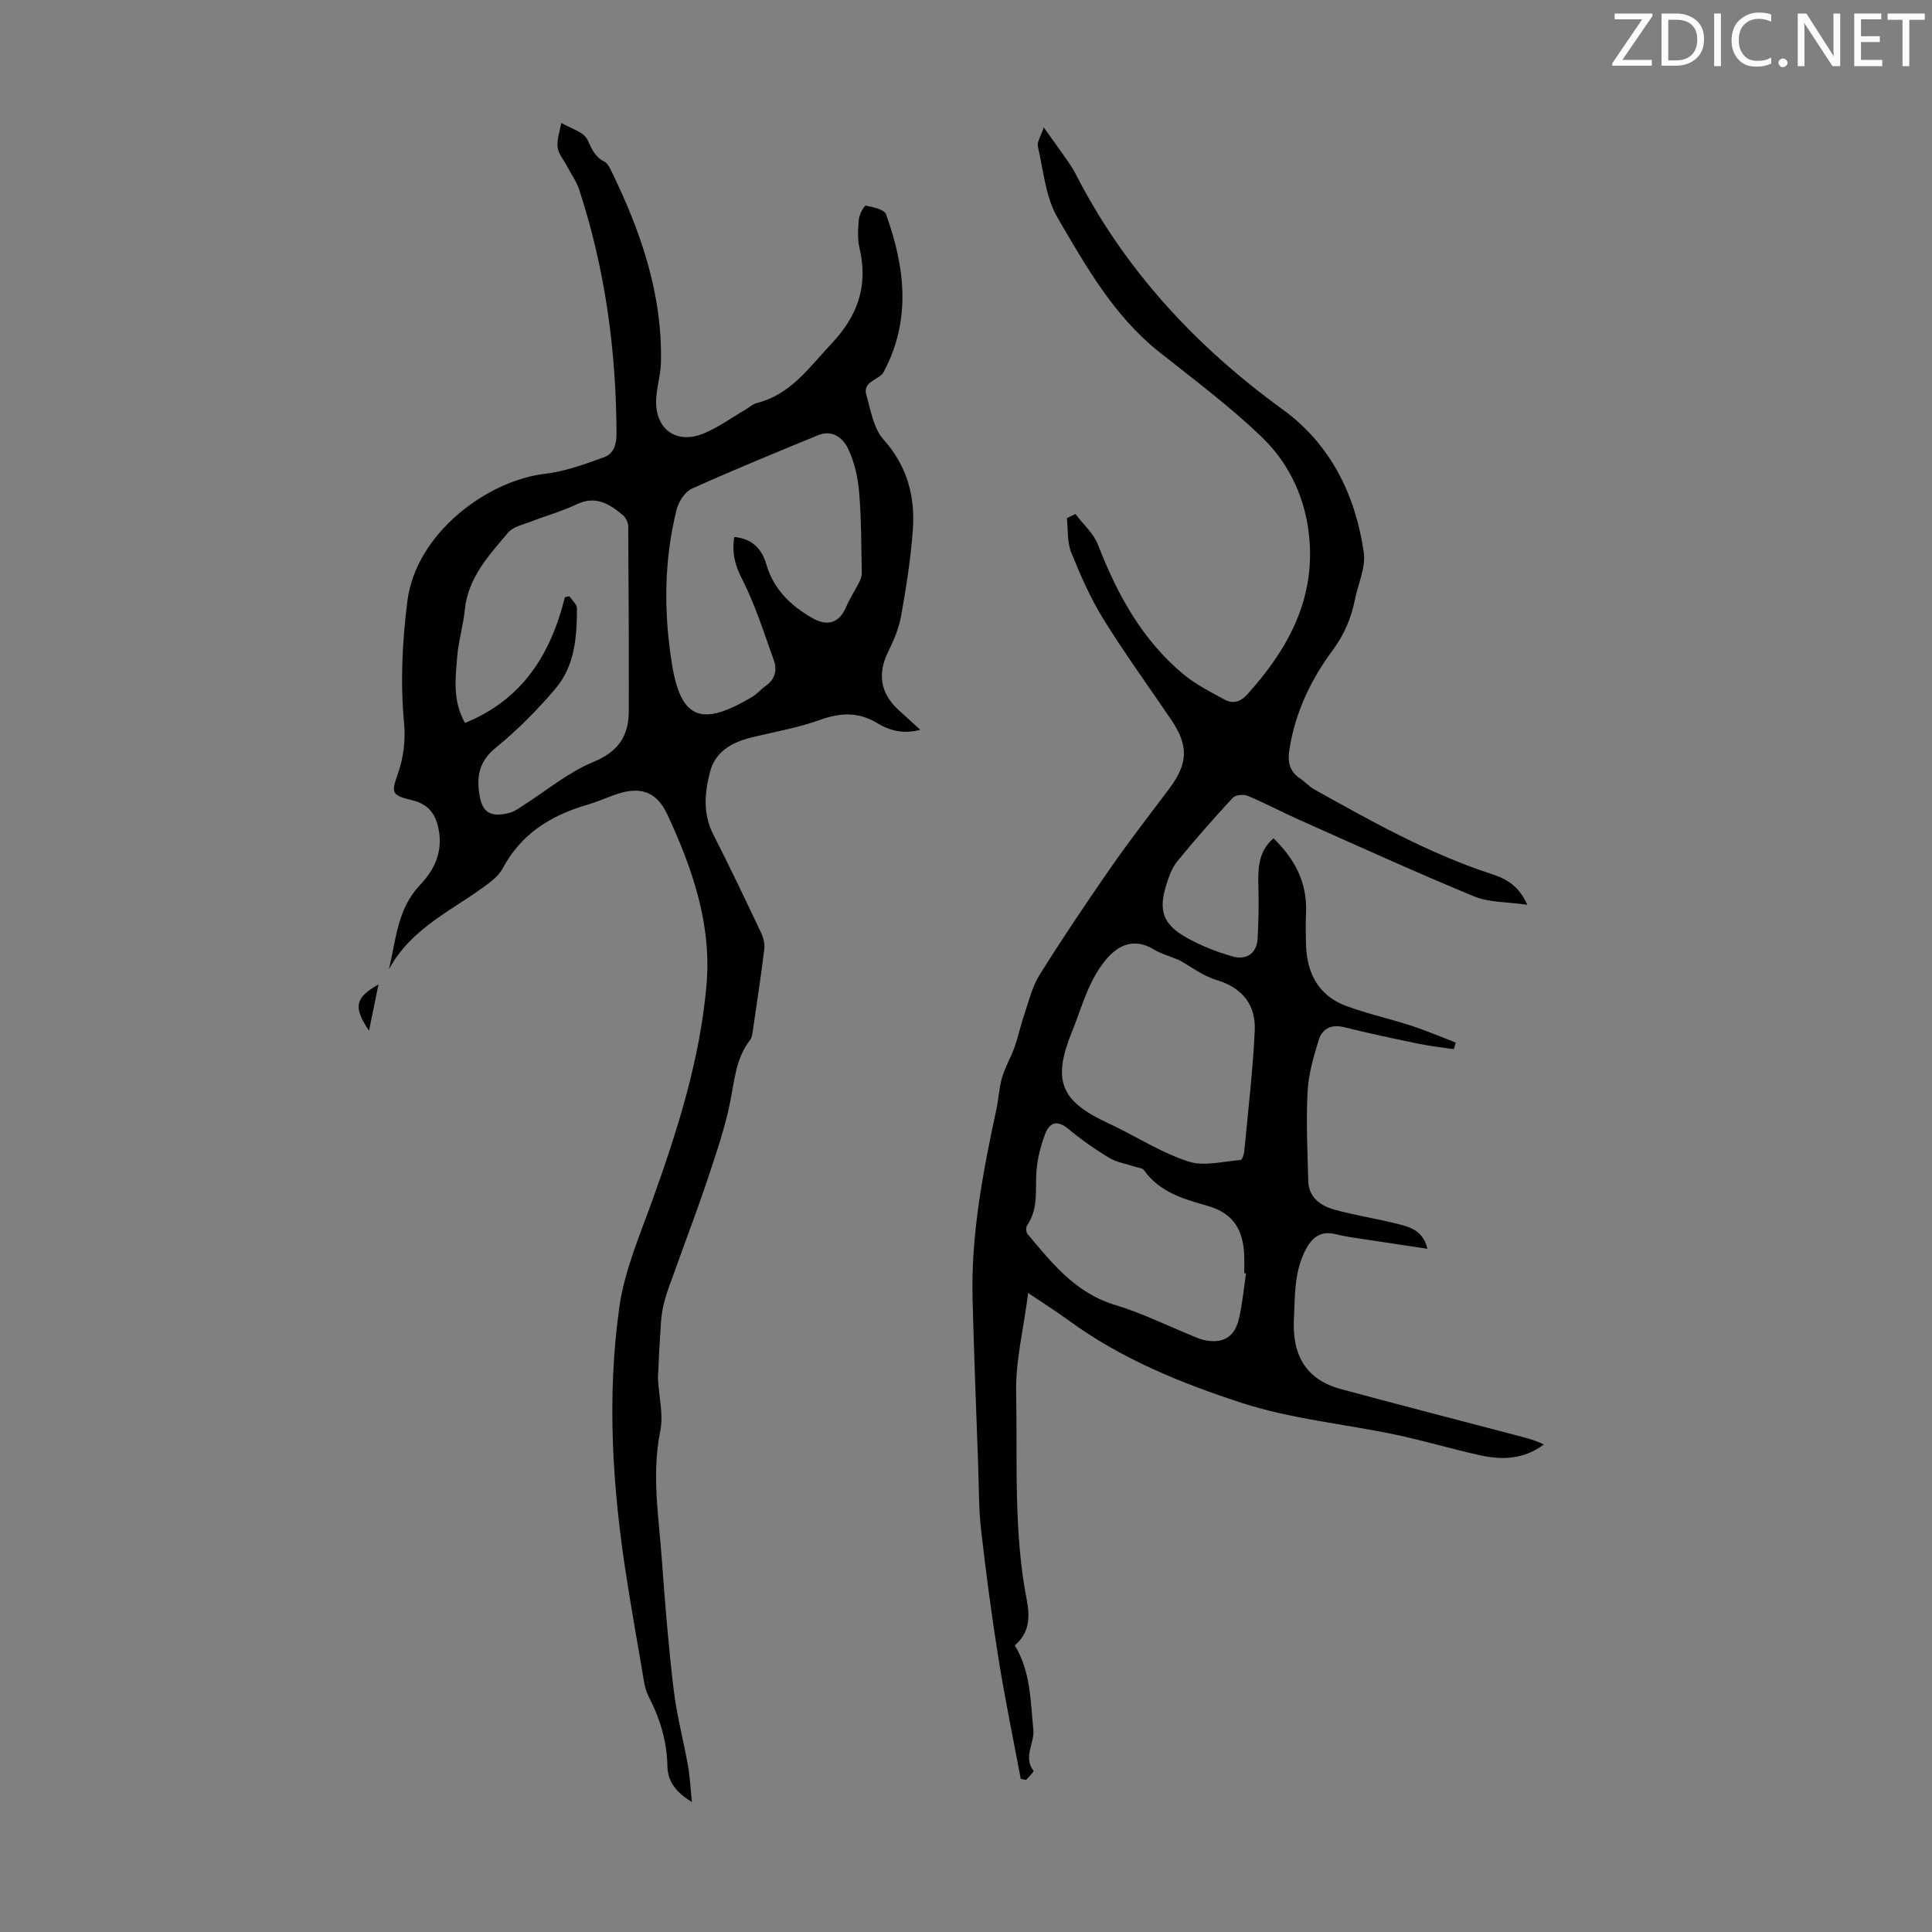
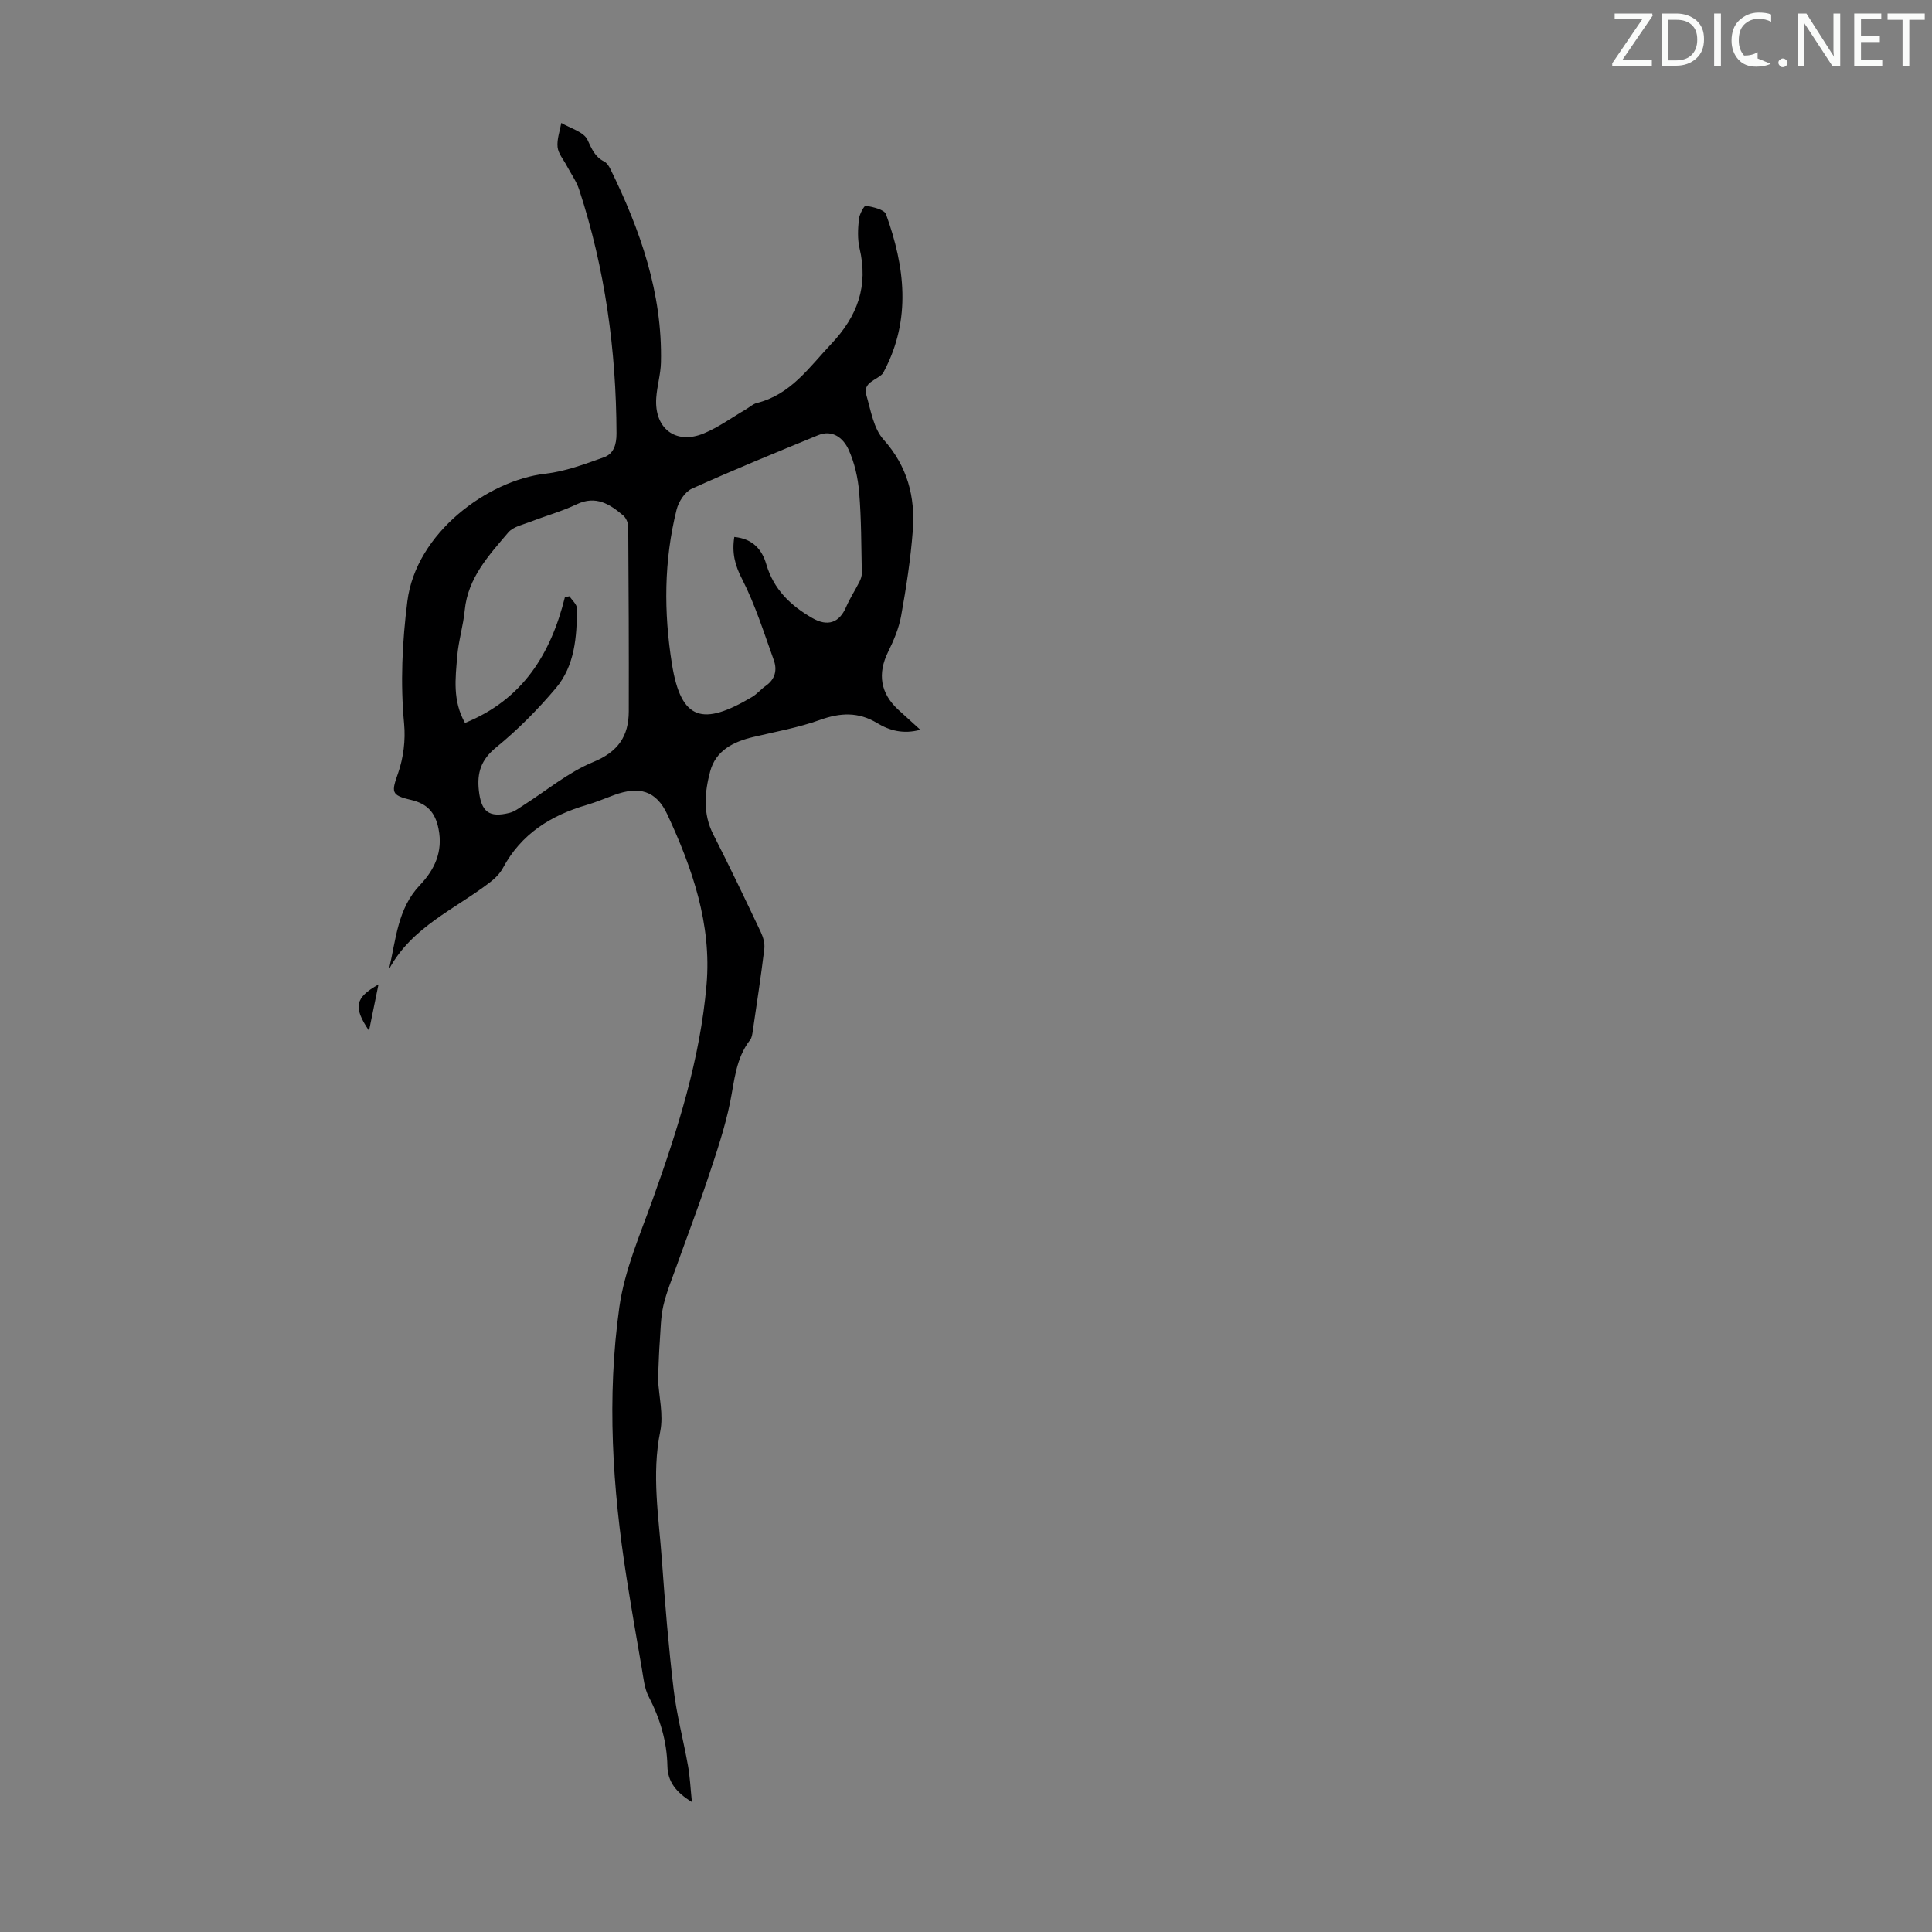
<svg xmlns="http://www.w3.org/2000/svg" enable-background="new 0 0 400 400" viewBox="0 0 400 400">
  <rect x="0" y="0" width="400" height="400" fill="#808080" stroke="none" />
  <g fill="#fafbfa">
    <path d="m342.2 3.2-6.3 9.2h6.1v1.2h-8.2v-.5l6.2-9.1h-5.7v-1.2h7.8v.4z" />
    <path d="m344 13.7v-10.9h3.1c1.6 0 3 .5 4.1 1.4 1.1 1 1.6 2.2 1.6 3.9s-.5 3-1.6 4-2.5 1.5-4.2 1.5h-3zm1.4-9.6v8.4h1.6c1.4 0 2.5-.4 3.2-1.1.8-.8 1.2-1.8 1.2-3.2s-.4-2.4-1.2-3.1-1.8-1-3.1-1z" />
    <path d="m356.3 2.8v10.9h-1.4v-10.9z" />
-     <path d="m366.6 13.2c-.8.4-1.8.6-3 .6-1.6 0-2.8-.5-3.7-1.5s-1.4-2.3-1.4-3.9c0-1.7.5-3.2 1.6-4.2s2.4-1.6 4-1.6c1 0 1.9.1 2.6.4v1.5c-.8-.4-1.6-.6-2.6-.6-1.2 0-2.2.4-3 1.2s-1.1 1.9-1.1 3.3c0 1.3.4 2.3 1.1 3.1s1.6 1.1 2.8 1.1c1.1 0 2-.2 2.8-.7v1.3z" />
+     <path d="m366.6 13.2c-.8.4-1.8.6-3 .6-1.6 0-2.8-.5-3.7-1.5s-1.4-2.3-1.4-3.9c0-1.7.5-3.2 1.6-4.2s2.4-1.6 4-1.6c1 0 1.9.1 2.6.4v1.5c-.8-.4-1.6-.6-2.6-.6-1.2 0-2.2.4-3 1.2s-1.1 1.9-1.1 3.3c0 1.3.4 2.3 1.1 3.1c1.1 0 2-.2 2.8-.7v1.3z" />
    <path d="m368.2 13c0-.3.1-.5.3-.6.2-.2.4-.3.6-.3.3 0 .5.1.7.3s.3.4.3.6-.1.5-.3.6c-.2.2-.4.3-.7.3s-.5-.1-.6-.3c-.2-.2-.3-.4-.3-.6z" />
    <path d="m381.1 13.7h-1.7l-5.5-8.4c-.2-.2-.3-.5-.4-.7 0 .2.1.8.1 1.5v7.6h-1.4v-10.9h1.8l5.3 8.3c.3.4.4.6.4.8 0-.3-.1-.8-.1-1.6v-7.5h1.4v10.9z" />
    <path d="m389.7 13.7h-5.8v-10.9h5.6v1.2h-4.2v3.5h3.9v1.2h-3.9v3.7h4.4z" />
    <path d="m398.4 4.1h-3.1v9.6h-1.4v-9.6h-3.1v-1.3h7.7v1.3z" />
  </g>
-   <path d="m222.65 106.42c1.59 2.11 3.76 4 4.68 6.37 3.94 10.17 9.04 19.53 17.48 26.64 2.6 2.19 5.74 3.8 8.76 5.43 1.7.92 3.28.46 4.72-1.15 8.12-9.03 13.78-19.05 12.84-31.69-.62-8.32-3.95-15.79-9.82-21.46-6.65-6.43-14.15-11.98-21.4-17.76-9.35-7.45-15.08-17.7-20.93-27.68-2.51-4.27-2.94-9.79-4.1-14.8-.21-.92.61-2.09 1.21-3.94 1.77 2.47 3.01 4.16 4.2 5.88.83 1.19 1.71 2.38 2.36 3.66 10.18 19.92 24.89 35.77 42.92 48.86 9.9 7.19 15.04 17.63 16.78 29.54.46 3.11-1.16 6.52-1.82 9.79-.77 3.85-2.2 7.26-4.63 10.54-4.55 6.14-7.81 13.01-8.97 20.72-.37 2.43.1 4.4 2.26 5.82 1.02.67 1.85 1.66 2.91 2.25 11.79 6.57 23.56 13.19 36.46 17.43 3 .98 5.76 2.23 7.66 6.46-4.22-.62-7.93-.46-11.04-1.75-12.08-4.99-23.98-10.41-35.92-15.72-3.68-1.64-7.24-3.54-10.94-5.09-.85-.36-2.53-.2-3.09.41-3.95 4.26-7.79 8.62-11.47 13.12-1.09 1.33-1.73 3.13-2.26 4.81-1.69 5.28-.77 8.21 3.98 10.91 3.05 1.74 6.42 3.08 9.8 4.02 2.7.75 4.91-.55 5.09-3.7.2-3.55.27-7.11.17-10.67-.1-3.74-.09-7.35 3.12-10.1 4.51 4.33 7.03 9.3 6.74 15.52-.1 2.12-.06 4.25-.01 6.38.15 6.01 2.57 10.7 8.42 12.84 4.39 1.61 8.99 2.62 13.44 4.07 3.09 1.01 6.09 2.3 9.13 3.47-.13.46-.25.91-.38 1.37-2.43-.36-4.88-.62-7.28-1.12-5.14-1.06-10.29-2.15-15.38-3.42-2.71-.68-4.59.28-5.32 2.66-1.07 3.49-2.12 7.1-2.3 10.71-.32 6.14-.02 12.31.14 18.46.09 3.45 2.57 5.14 5.45 5.94 4.3 1.19 8.75 1.86 13.08 2.95 2.54.64 5.24 1.35 6.14 5.15-4.71-.71-9.04-1.35-13.37-2.02-1.88-.29-3.78-.53-5.61-1-2.89-.74-4.7.47-6.05 2.88-2.56 4.6-2.37 9.64-2.61 14.68-.36 7.4 2.4 12.53 9.78 14.52 11.94 3.22 23.92 6.32 35.88 9.46 2.05.54 4.11 1.01 6.1 1.99-4.17 3.12-8.67 3.24-13.21 2.24-5.89-1.3-11.68-3.04-17.57-4.28-10.57-2.22-21.5-3.23-31.7-6.54-12.57-4.09-24.98-9.1-35.85-17.06-2.43-1.78-4.99-3.38-8.45-5.72-.94 7.36-2.63 14.05-2.49 20.71.29 14.28-.56 28.66 2.2 42.84.64 3.32.68 6.77-2.49 9.4 3.31 5.39 3.25 11.48 3.85 17.44.29 2.83-2.17 5.68.05 8.56.11.14-1.01 1.22-1.56 1.87-.37-.08-.74-.15-1.1-.23-1.55-8.29-3.27-16.55-4.6-24.88-1.41-8.83-2.59-17.71-3.6-26.6-.51-4.44-.45-8.94-.61-13.41-.41-11.51-.87-23.02-1.16-34.54-.34-13.3 2.16-26.26 4.93-39.18.47-2.18.55-4.47 1.18-6.6.63-2.16 1.82-4.15 2.58-6.28.77-2.18 1.24-4.48 1.99-6.67.96-2.82 1.66-5.84 3.21-8.32 4.68-7.49 9.62-14.83 14.66-22.09 3.89-5.59 8.07-10.98 12.16-16.42 3.92-5.21 4.06-8.91.41-14.29-4.71-6.95-9.65-13.75-14.06-20.88-2.67-4.31-4.74-9.05-6.64-13.77-.86-2.13-.63-4.7-.9-7.07.59-.31 1.18-.59 1.77-.87zm21.55 92.39c-2.29-.94-3.91-1.38-5.28-2.22-3.81-2.32-7.16-1.29-10.02 2.18-3.6 4.38-4.87 9.68-6.9 14.68-4.19 10.29-2.49 14.52 7.57 19.16.4.19.81.37 1.21.57 5.09 2.51 9.99 5.61 15.34 7.32 3.22 1.03 7.14-.06 10.74-.34.3-.02.69-1.12.75-1.75.78-8.32 1.77-16.62 2.17-24.96.25-5.32-2.45-8.9-7.89-10.55-2.93-.88-5.51-2.9-7.69-4.09zm13.78 64.83c-.12-.01-.24-.03-.37-.04 0-1.23.04-2.46-.01-3.69-.22-5.13-2.06-8.68-7.61-10.26-4.84-1.37-9.97-2.82-13.17-7.42-.29-.42-1.16-.45-1.76-.65-1.82-.61-3.82-.91-5.43-1.87-2.96-1.78-5.82-3.8-8.48-6.01-2.41-2-3.94-1.17-4.82 1.22-.87 2.37-1.53 4.9-1.73 7.41-.31 3.86.48 7.84-1.94 11.36-.28.4-.24 1.4.07 1.77 5.08 6.1 9.99 12.28 18.19 14.73 5.4 1.62 10.51 4.17 15.76 6.3.83.33 1.64.74 2.5.93 3.98.89 6.47-.54 7.36-4.53.7-3.04.98-6.17 1.44-9.25z" fill="#000001" />
  <path d="m80.54 200.66c1.45-6.19 1.77-12.55 6.41-17.42 3-3.16 4.79-6.88 3.85-11.6-.67-3.42-2.33-5.24-5.71-6.03-4.22-.98-4.03-1.64-2.66-5.57 1.1-3.16 1.55-6.81 1.24-10.15-.8-8.53-.4-16.92.67-25.41 1.79-14.17 16.66-25.04 28.57-26.4 4.12-.47 8.17-1.99 12.12-3.4 2.03-.72 2.62-2.65 2.61-4.94-.06-17.22-2.36-34.09-7.73-50.48-.57-1.75-1.71-3.31-2.58-4.96-.67-1.28-1.76-2.52-1.89-3.86-.16-1.62.48-3.32.77-4.99 1.89 1.13 4.66 1.85 5.43 3.51.89 1.9 1.52 3.51 3.45 4.48.54.27.97.93 1.26 1.51 6.21 12.65 10.82 25.75 10.49 40.1-.06 2.44-.8 4.86-.97 7.31-.45 6.36 4.04 9.8 9.88 7.36 3.04-1.27 5.77-3.27 8.64-4.94.77-.45 1.47-1.13 2.3-1.34 7.03-1.75 10.8-7.35 15.41-12.23 5.49-5.81 7.69-12.02 5.86-19.8-.45-1.92-.34-4.03-.14-6.02.1-1.03 1.12-2.87 1.43-2.81 1.5.29 3.82.77 4.19 1.78 3.9 10.82 5.27 21.71-.39 32.46-.1.2-.19.42-.34.58-1.28 1.36-4.11 1.75-3.34 4.4.92 3.17 1.49 6.9 3.55 9.2 4.97 5.55 6.6 11.88 6.06 18.9-.45 5.89-1.36 11.77-2.41 17.6-.46 2.57-1.53 5.1-2.7 7.47-2.22 4.51-1.61 8.57 2.15 12.01 1.4 1.28 2.8 2.55 4.52 4.11-3.49.95-6.35.18-8.93-1.38-3.9-2.36-7.64-2.17-11.84-.66-4.46 1.6-9.19 2.44-13.82 3.54-4.13.98-7.77 2.8-8.92 7.13-1.15 4.31-1.55 8.74.65 13.05 3.4 6.67 6.62 13.43 9.83 20.2.5 1.06.87 2.37.73 3.5-.69 5.66-1.55 11.3-2.38 16.94-.1.65-.18 1.42-.56 1.9-2.97 3.82-3.23 8.41-4.14 12.91-1.08 5.3-2.84 10.48-4.56 15.63-2.03 6.12-4.34 12.15-6.51 18.23-.97 2.73-2.1 5.44-2.75 8.25-.55 2.4-.56 4.93-.74 7.41-.15 1.95-.2 3.91-.29 5.87-.03.64-.11 1.28-.08 1.92.19 3.61 1.16 7.37.47 10.79-1.83 9.01-.29 17.85.34 26.73.64 8.93 1.37 17.85 2.43 26.74.63 5.3 2.03 10.51 2.97 15.78.41 2.28.51 4.62.81 7.52-3.25-1.98-5.01-4.2-5.07-7.43-.1-5.15-1.53-9.86-3.89-14.42-.88-1.7-1.06-3.8-1.4-5.74-1.09-6.24-2.16-12.48-3.15-18.73-2.94-18.65-4.14-37.43-1.51-56.15 1.07-7.62 4.29-14.99 6.92-22.34 5.18-14.45 9.81-29.06 11.13-44.42 1.08-12.49-2.93-24.08-8.1-35.2-2.32-5-5.86-5.95-11.02-4.06-1.89.69-3.75 1.49-5.67 2.05-7.44 2.17-13.58 5.99-17.36 13.05-.61 1.14-1.63 2.16-2.67 2.96-7.25 5.59-16.2 9.23-20.92 18zm36.42-77.03c.32-.06.64-.12.95-.18.54.84 1.55 1.69 1.54 2.53-.01 5.87-.44 11.85-4.38 16.51-3.73 4.42-7.87 8.6-12.35 12.25-3.12 2.54-3.99 5.24-3.58 8.92.49 4.41 2.08 5.71 6.37 4.63 1.03-.26 1.95-.99 2.88-1.58 4.79-3.04 9.27-6.82 14.43-8.94 5.18-2.13 7.35-5.37 7.36-10.51.03-12.74-.02-25.49-.11-38.23-.01-.78-.45-1.8-1.03-2.3-2.8-2.37-5.68-4.22-9.67-2.31-3.01 1.44-6.28 2.34-9.4 3.55-1.64.64-3.71 1.05-4.74 2.27-4.02 4.74-8.35 9.37-9.01 16.09-.31 3.22-1.3 6.37-1.56 9.59-.36 4.49-1 9.1 1.61 13.76 11.94-4.85 17.76-14.25 20.69-26.05zm35.07-12.46c3.83.37 5.73 2.59 6.63 5.67 1.52 5.19 5.02 8.54 9.54 11.13 3.14 1.8 5.56 1 6.97-2.28.78-1.81 1.88-3.48 2.77-5.25.28-.55.5-1.2.49-1.8-.12-5.57-.09-11.15-.55-16.69-.25-3.02-.95-6.15-2.2-8.88-1.06-2.31-3.27-4.21-6.31-2.96-8.76 3.6-17.53 7.18-26.15 11.08-1.43.65-2.73 2.69-3.14 4.33-2.64 10.56-2.67 21.28-.96 31.97 1.89 11.78 6.42 12.84 16.59 6.81 1.04-.62 1.85-1.62 2.85-2.32 1.96-1.37 2.37-3.3 1.64-5.32-2.03-5.65-3.84-11.45-6.56-16.77-1.5-2.89-2.13-5.45-1.61-8.72z" fill="#000001" />
  <path d="m76.4 213.4c-3.35-4.95-2.84-6.86 1.96-9.58-.69 3.38-1.33 6.48-1.96 9.58z" fill="#000001" />
</svg>